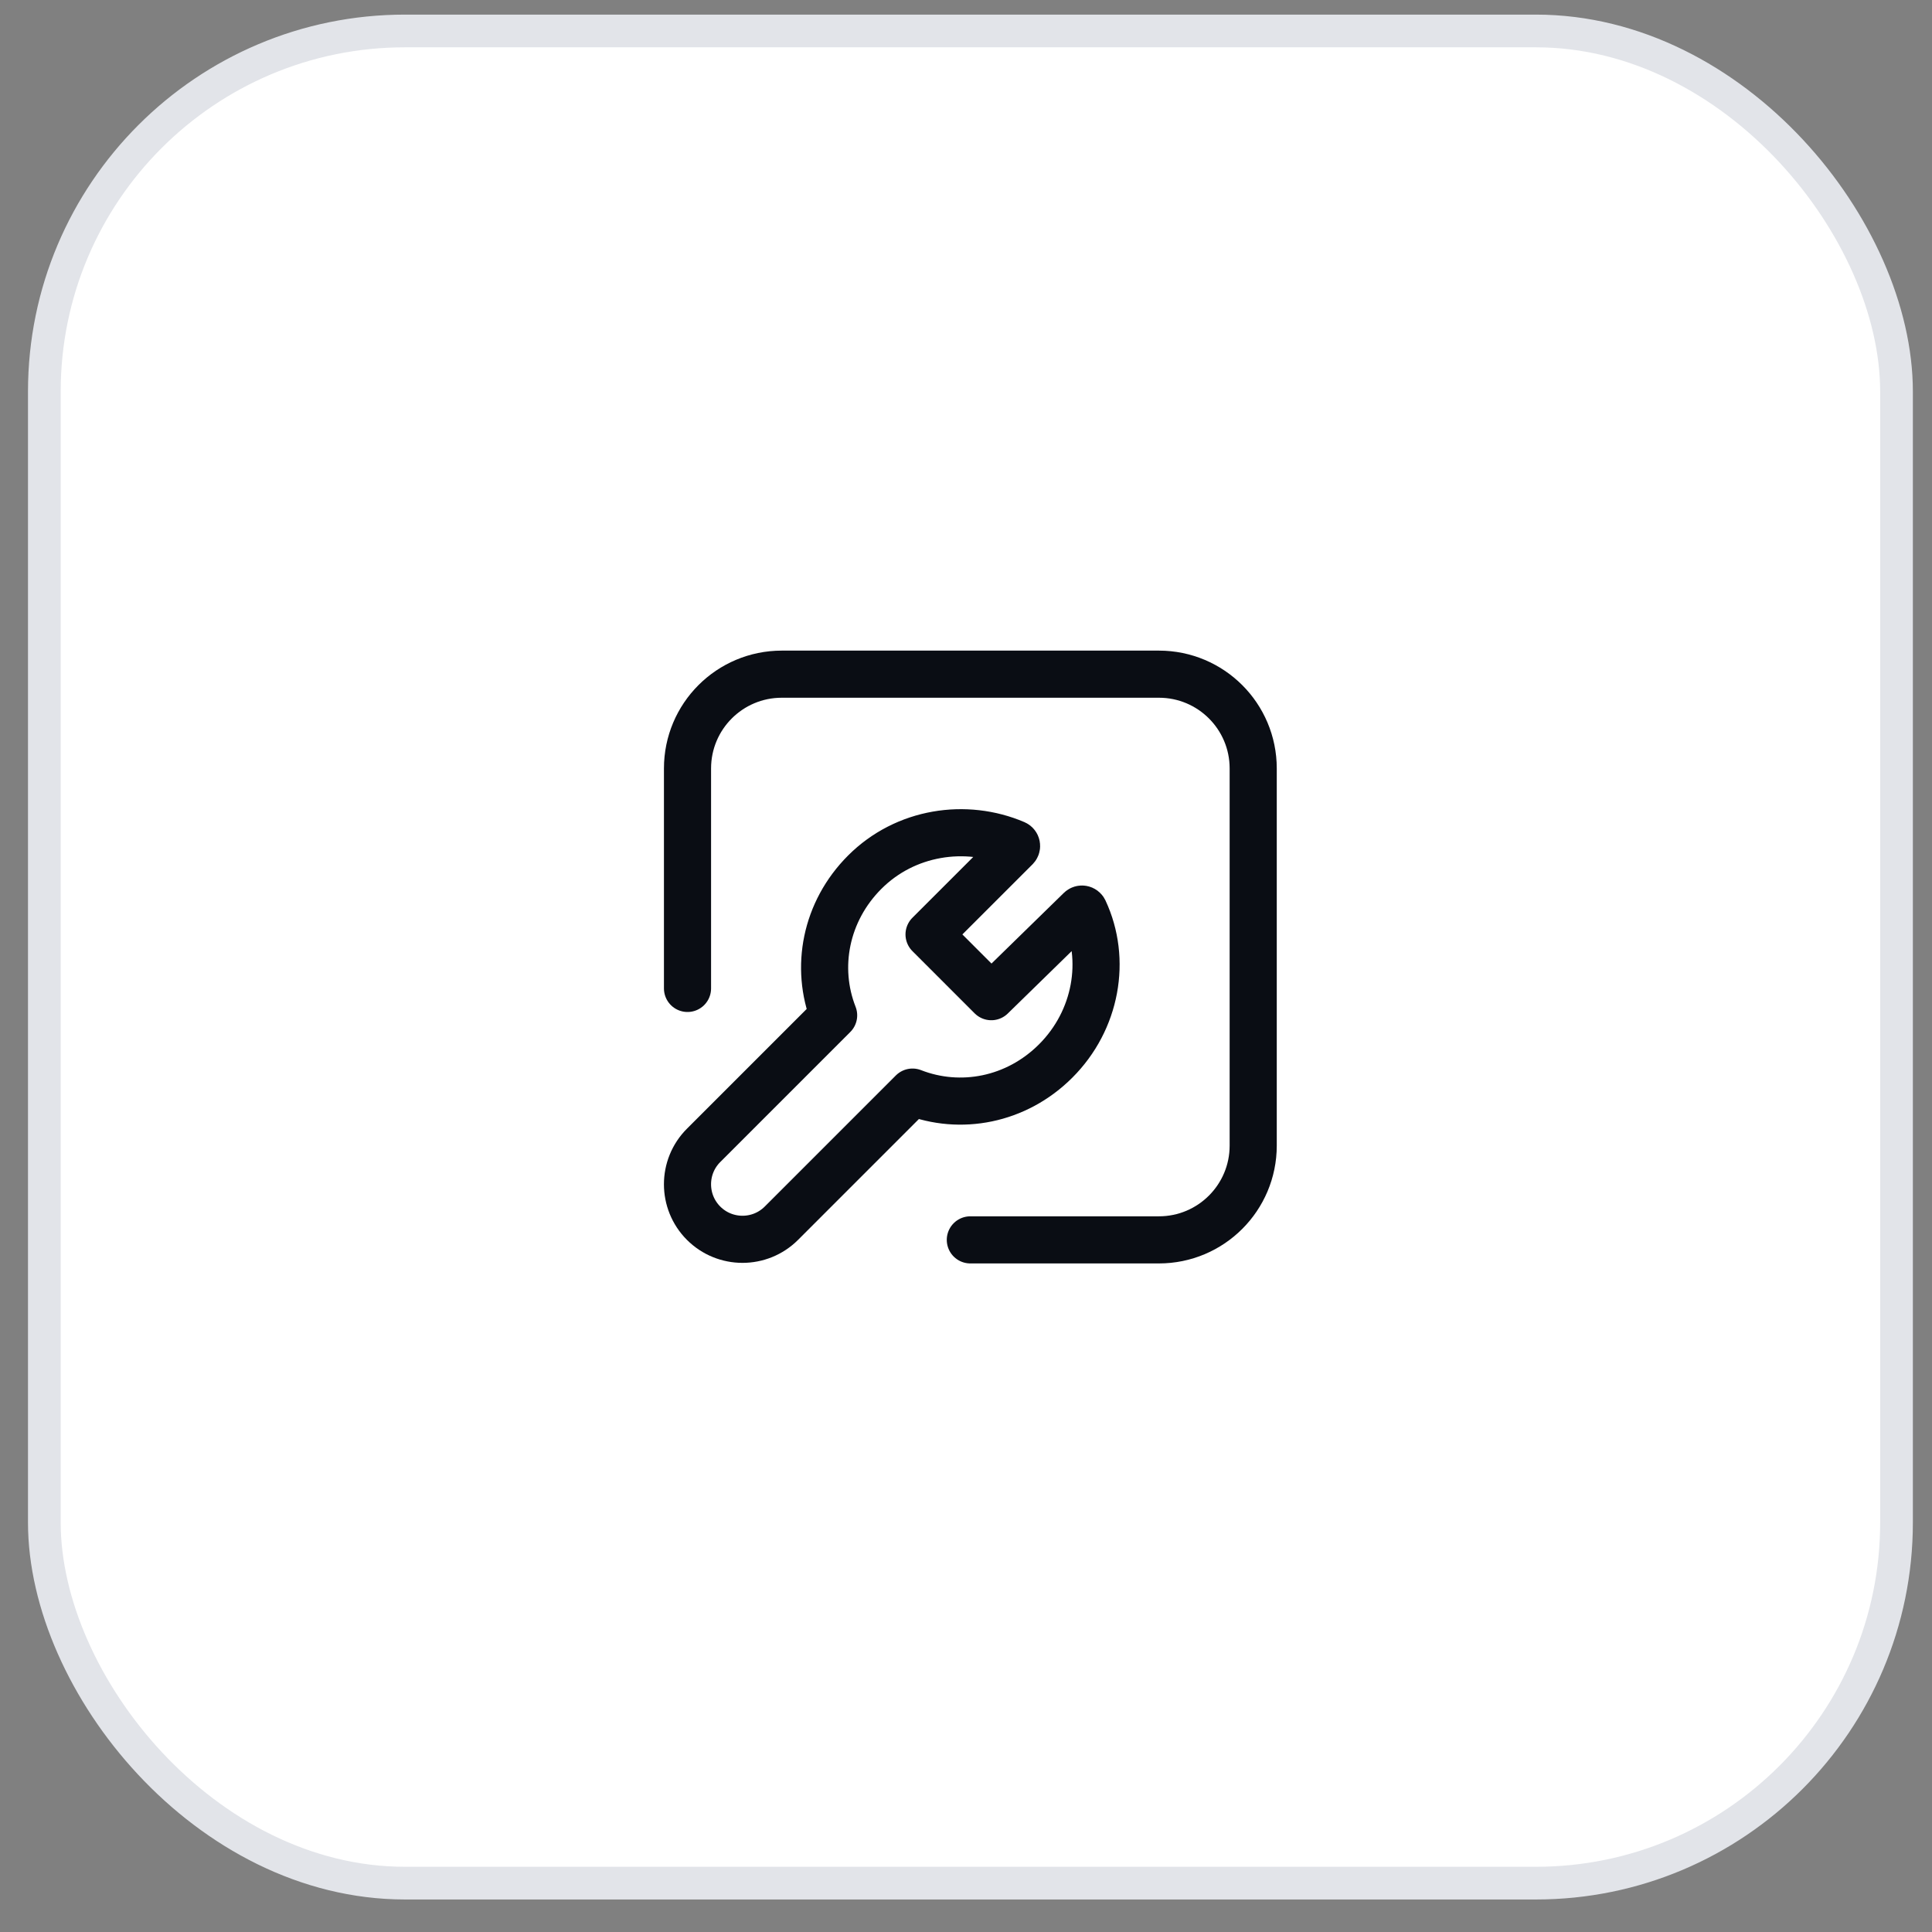
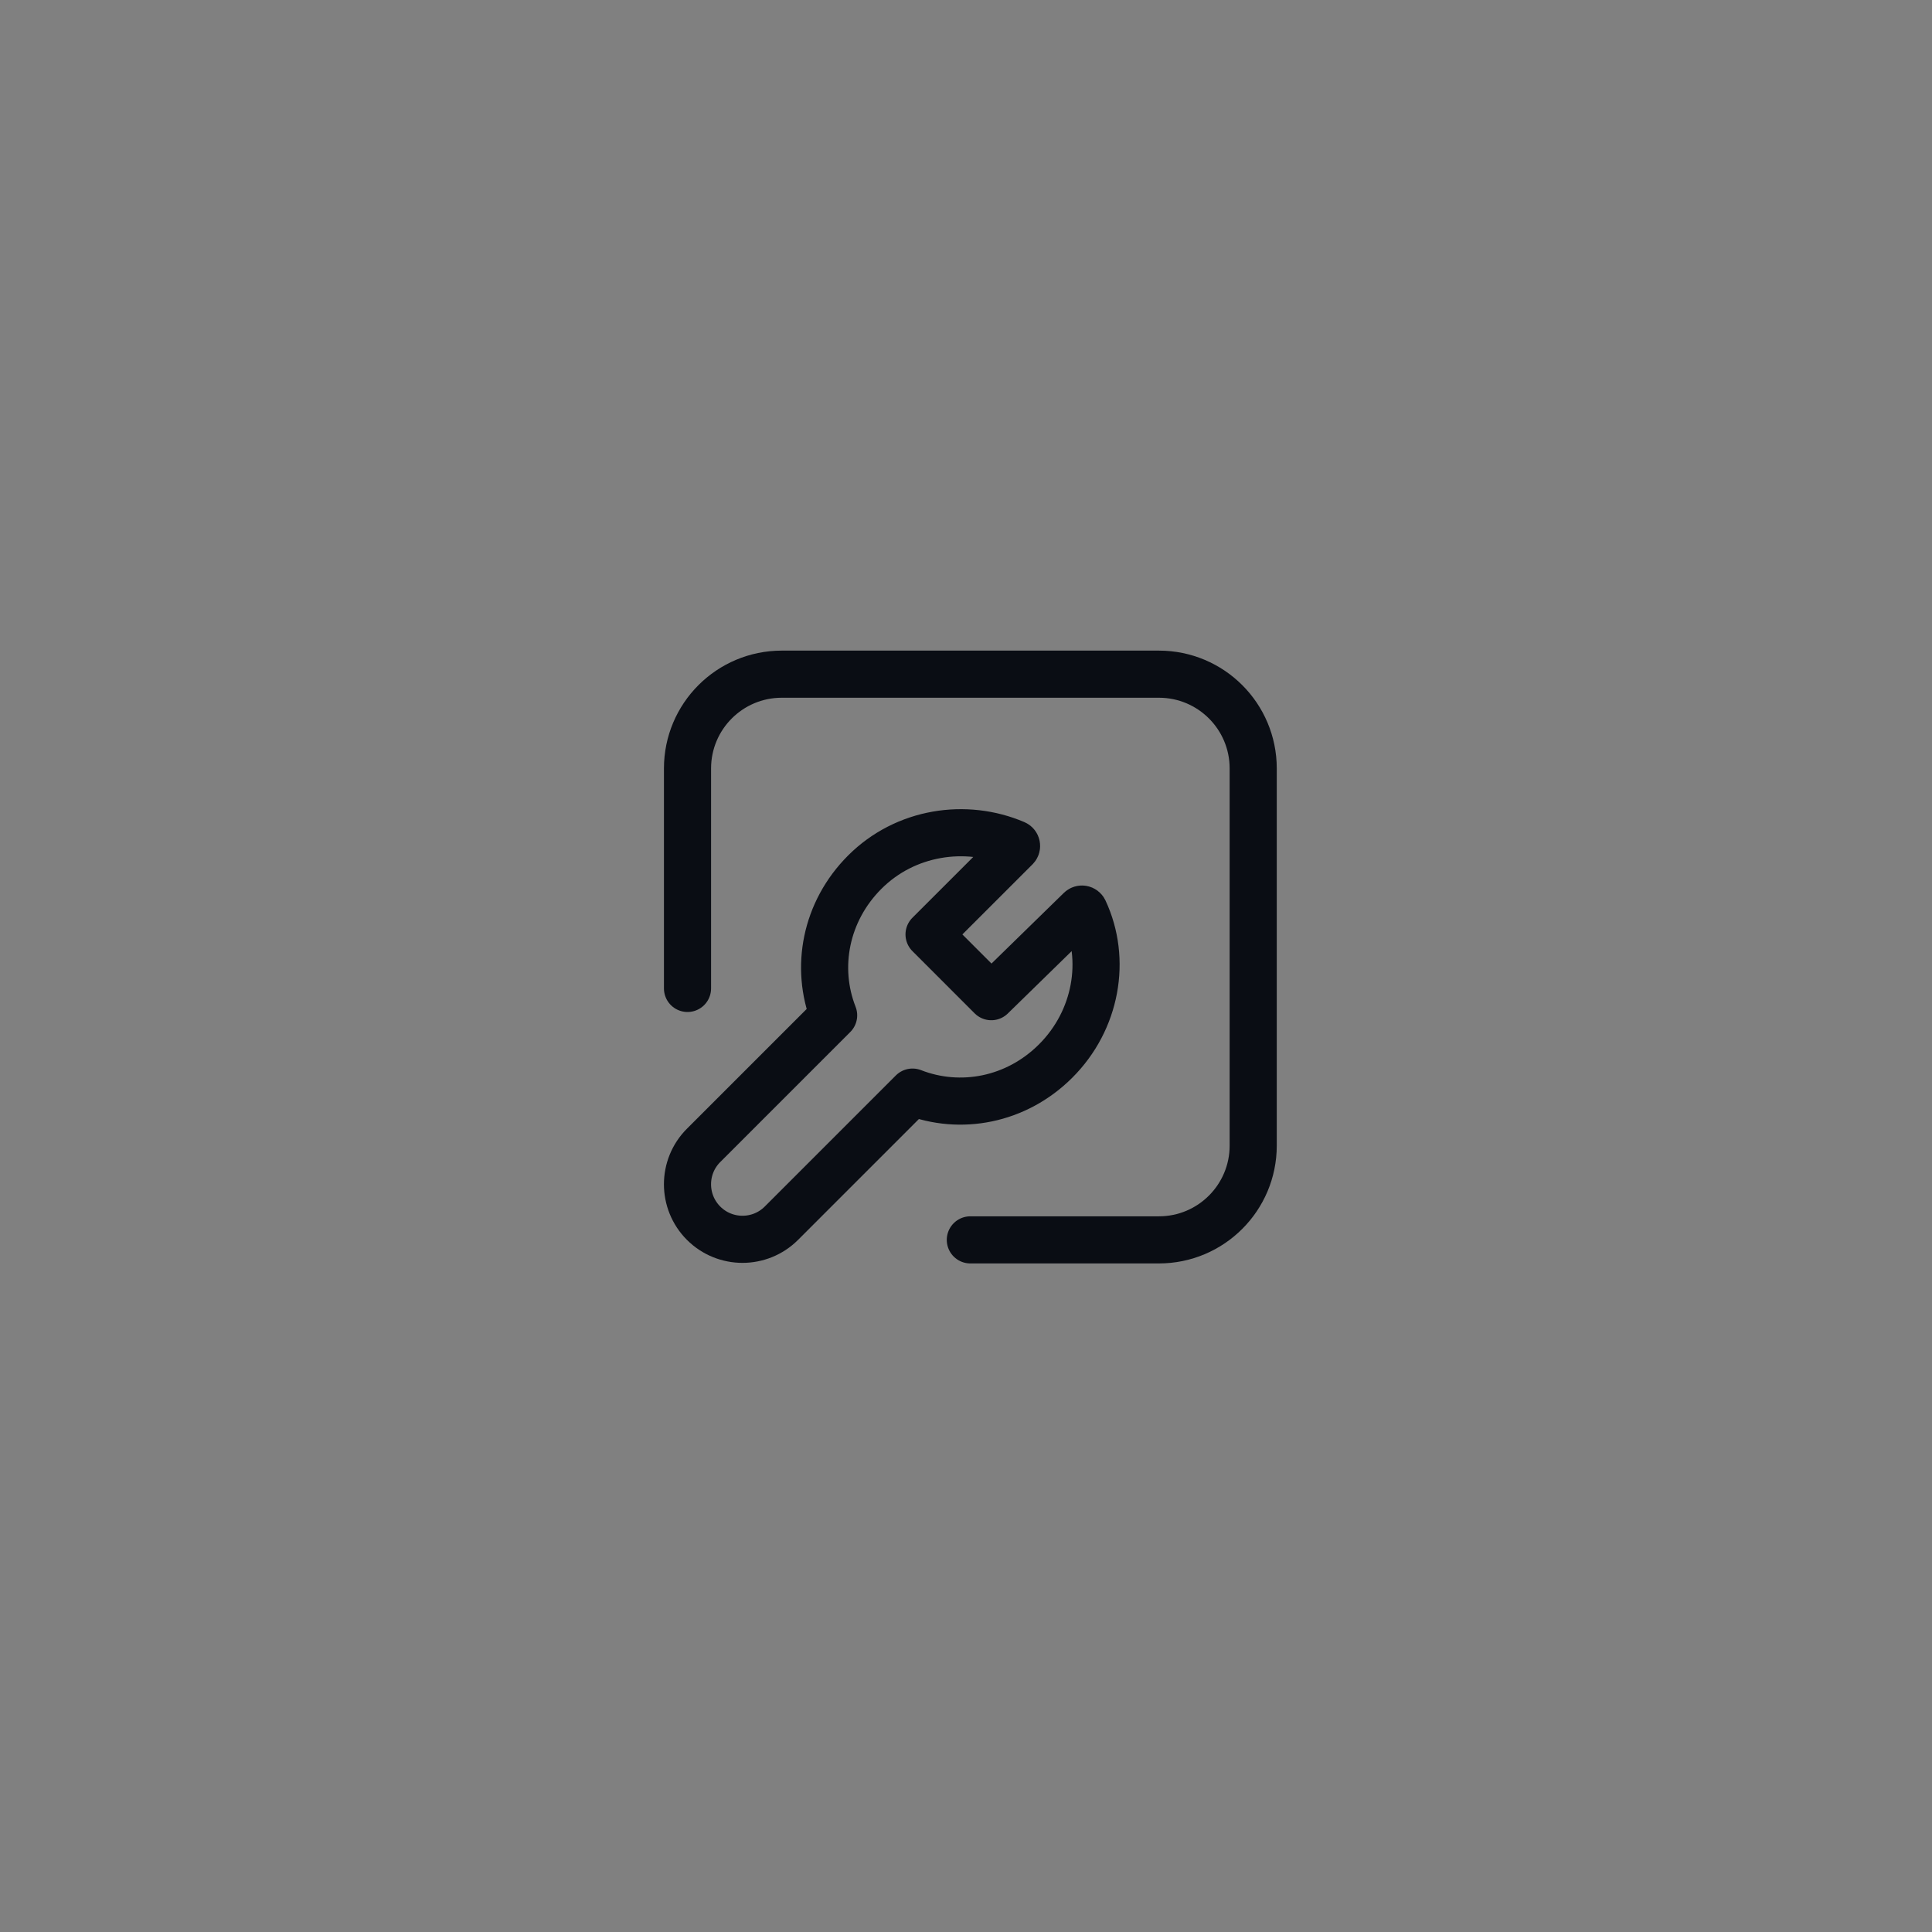
<svg xmlns="http://www.w3.org/2000/svg" width="41" height="41" viewBox="0 0 41 41" fill="none">
  <rect x="0" y="0" width="41" height="41" fill="#808080" stroke="none" />
-   <rect x="0.941" y="0.657" width="39.306" height="39.306" rx="7.653" fill="white" stroke="#E2E4E9" stroke-width="0.694" />
  <path d="M14.59 20.976V16.308C14.59 15.202 15.486 14.307 16.591 14.307H24.594C25.699 14.307 26.595 15.202 26.595 16.308V24.311C26.595 25.416 25.699 26.312 24.594 26.312H20.592" stroke="#0A0D14" stroke-linecap="round" stroke-linejoin="round" />
  <path fill-rule="evenodd" clip-rule="evenodd" d="M19.716 19.83L21.037 21.151V21.151L22.926 19.306C22.951 19.282 22.992 19.29 23.007 19.321C23.496 20.366 23.267 21.653 22.403 22.516C21.567 23.352 20.378 23.572 19.365 23.176L16.583 25.958C16.127 26.414 15.387 26.414 14.931 25.958V25.958C14.476 25.502 14.476 24.762 14.931 24.307L17.691 21.547C17.294 20.535 17.515 19.345 18.352 18.508C19.213 17.647 20.498 17.459 21.544 17.907C21.575 17.921 21.583 17.963 21.559 17.988L19.716 19.83Z" stroke="#0A0D14" stroke-linecap="round" stroke-linejoin="round" />
</svg>